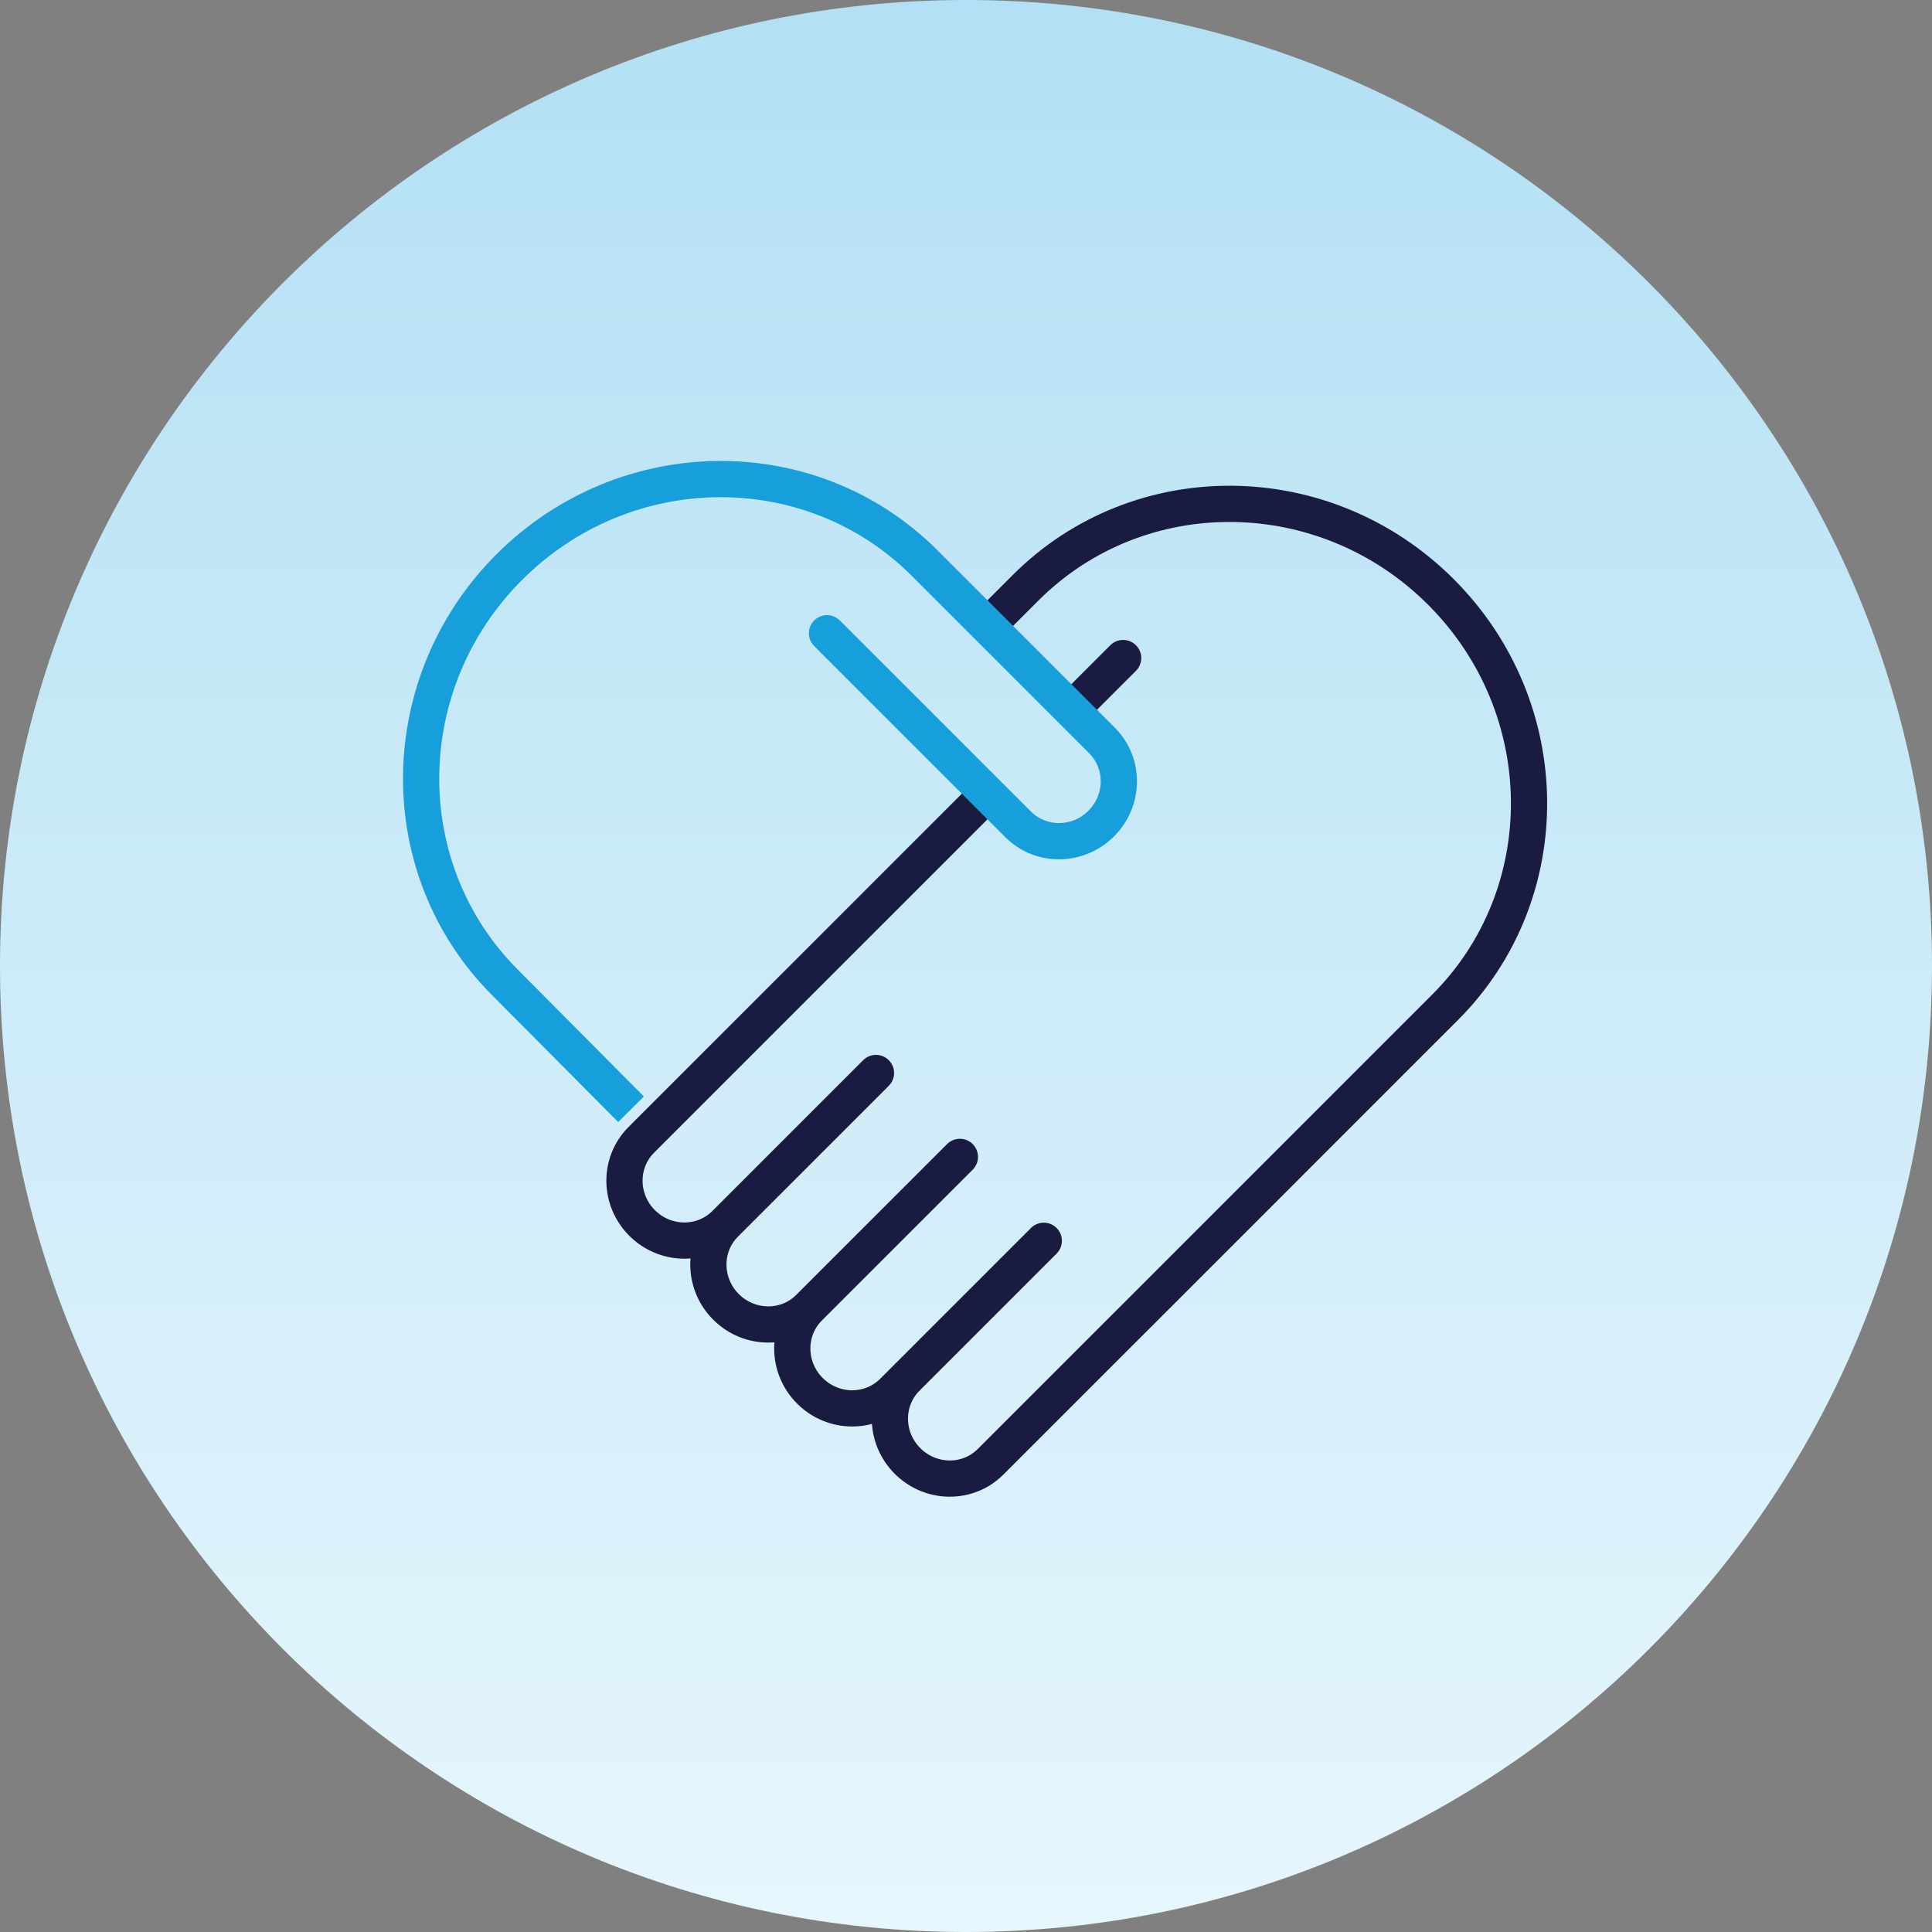
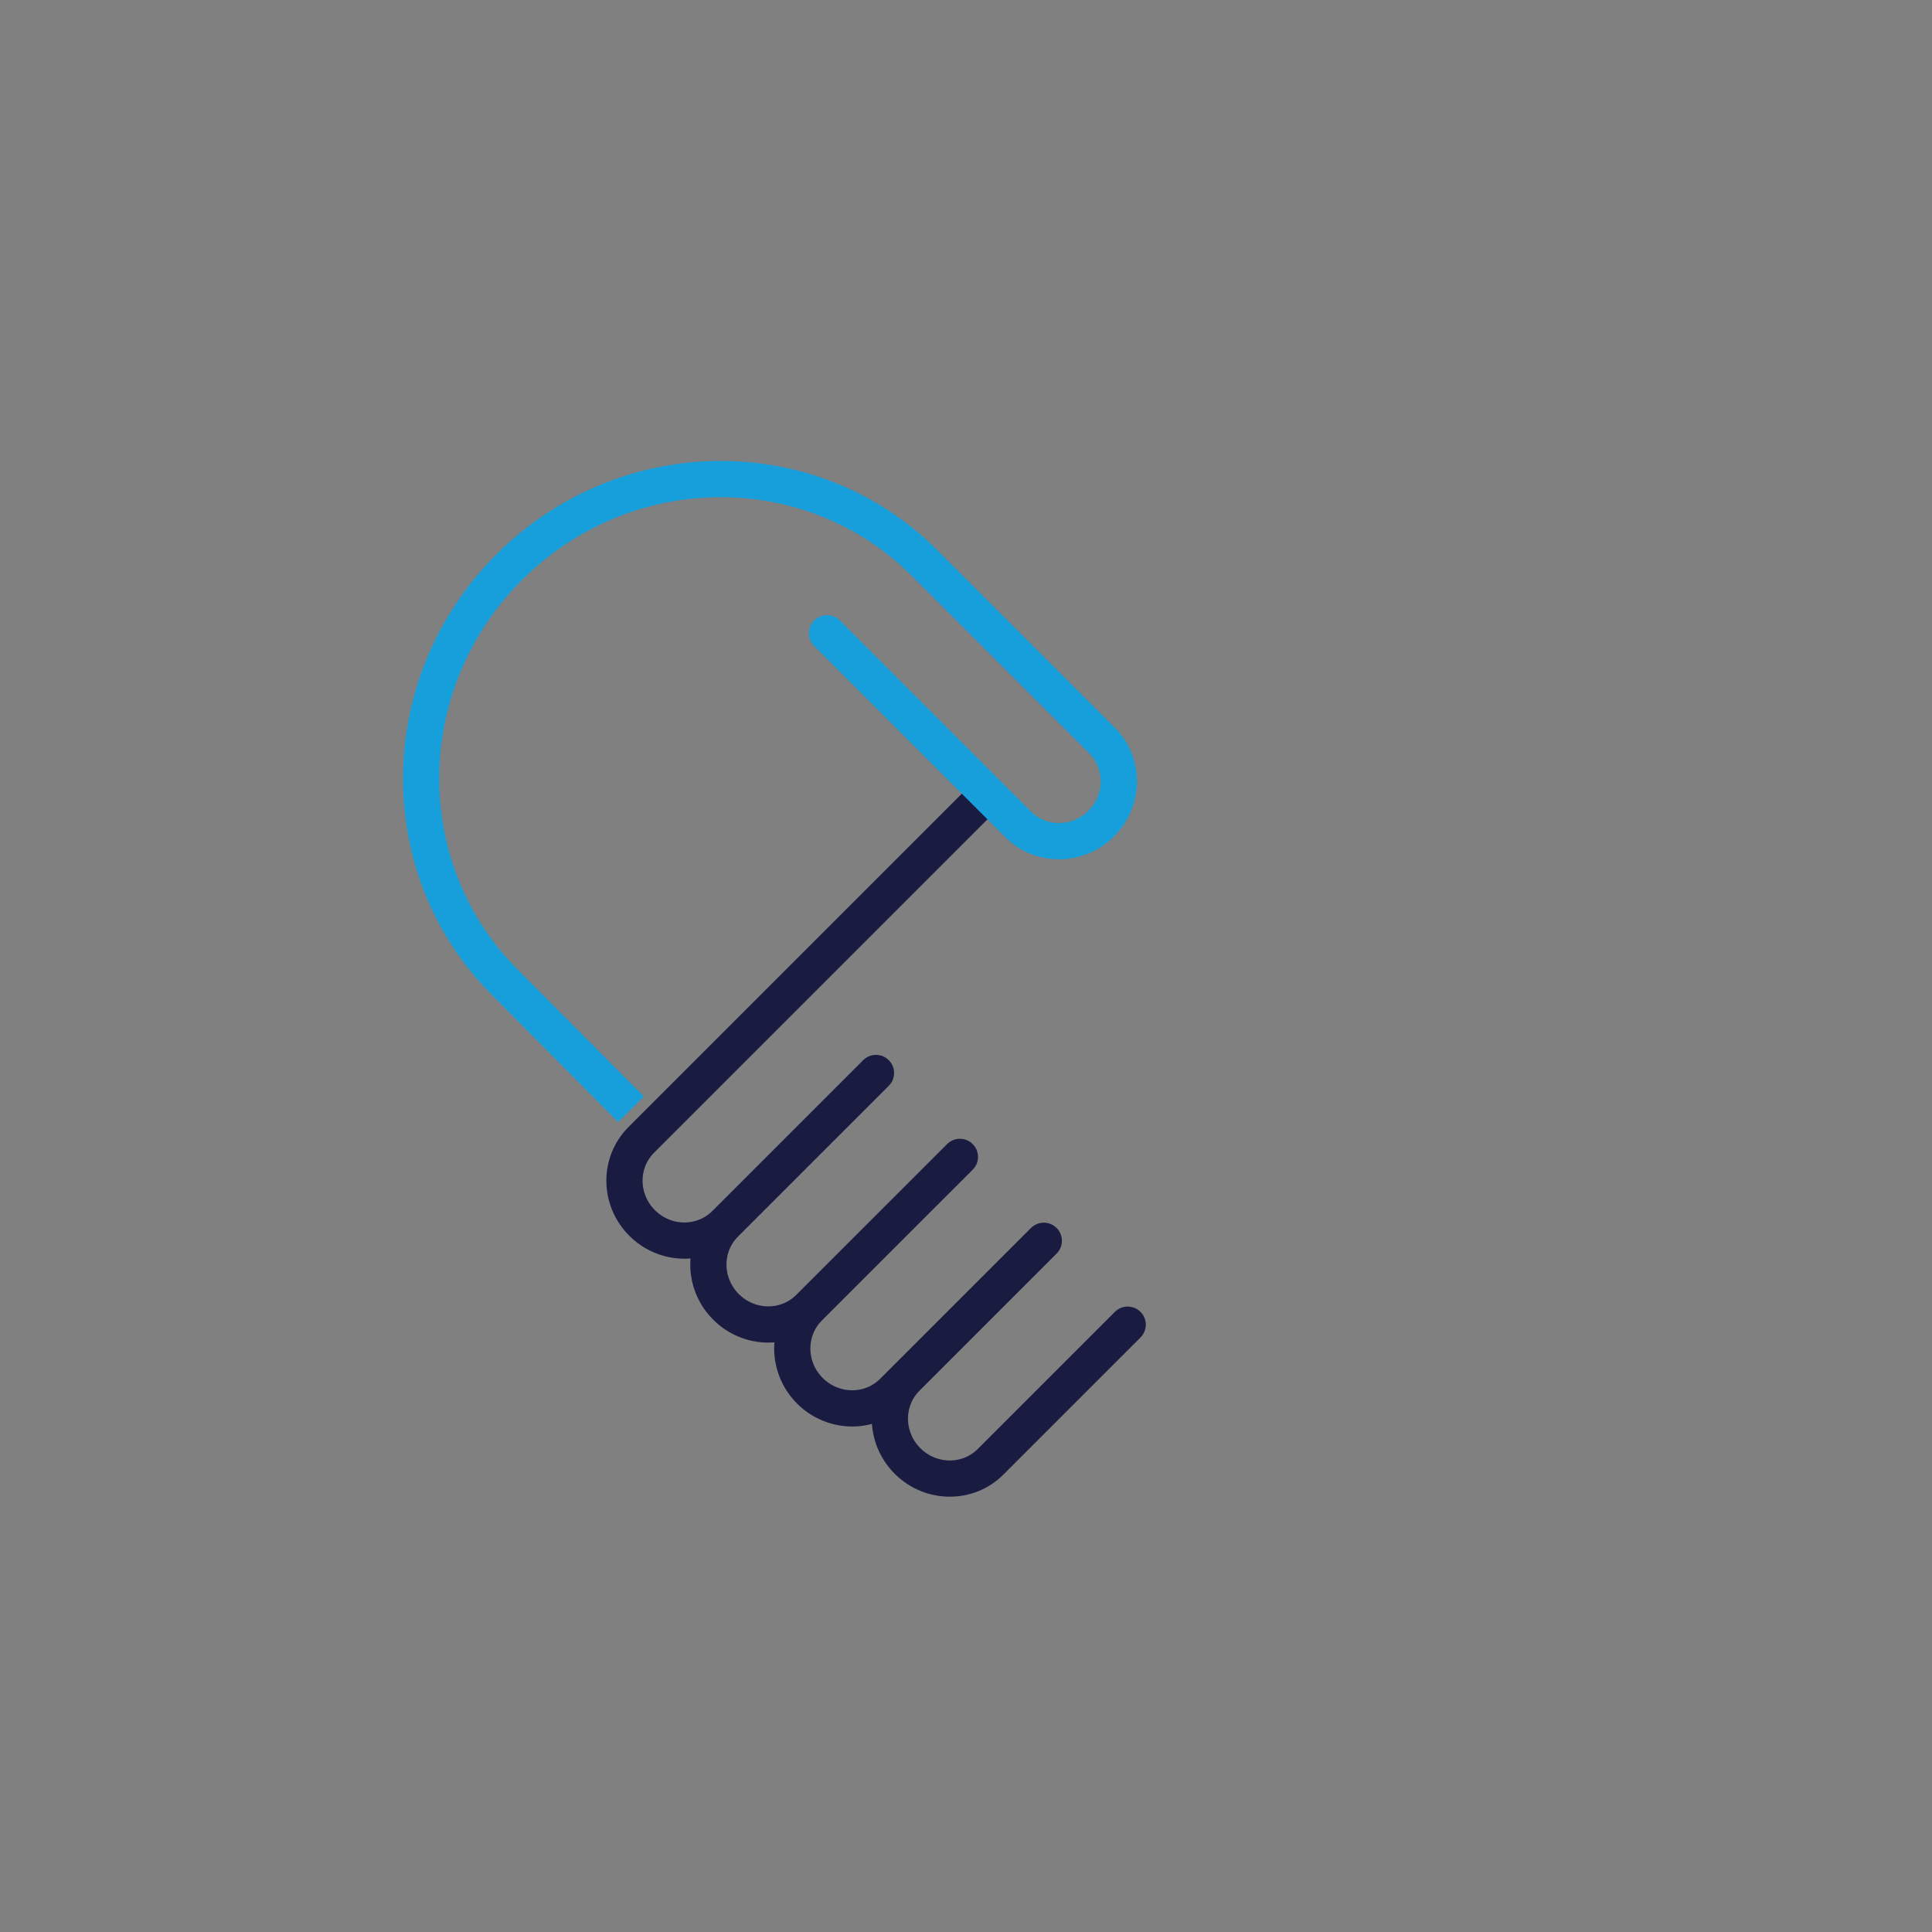
<svg xmlns="http://www.w3.org/2000/svg" width="80" height="80" viewBox="0 0 80 80" fill="none">
  <rect x="0" y="0" width="80" height="80" fill="#808080" stroke="none" />
-   <path d="M0 40C0 17.909 17.909 0 40 0V0C62.091 0 80 17.909 80 40V40C80 62.091 62.091 80 40 80V80C17.909 80 0 62.091 0 40V40Z" fill="url(#paint0_linear_8940_47565)" />
-   <path d="M44.468 29.286L46.507 27.248M46.81 54.739L59.836 41.712C64.539 37.01 64.463 29.308 59.666 24.512C54.869 19.715 47.168 19.638 42.465 24.341L40.994 25.812" stroke="#1A1B41" stroke-width="1.5" stroke-linecap="round" stroke-linejoin="round" />
  <path d="M46.695 54.852L41.018 60.529C40.078 61.47 38.538 61.455 37.578 60.495C36.619 59.536 36.603 57.996 37.544 57.055M40.701 33.053L26.554 47.2C25.613 48.141 25.628 49.681 26.588 50.64C27.547 51.6 29.087 51.615 30.028 50.674M30.028 50.674L36.272 44.43M30.028 50.674C29.087 51.615 29.103 53.155 30.062 54.114C31.021 55.074 32.562 55.089 33.502 54.148M33.502 54.148L39.747 47.904M33.502 54.148C32.562 55.089 32.577 56.629 33.536 57.589C34.496 58.548 36.036 58.563 36.976 57.623L37.544 57.055M37.544 57.055L43.221 51.378" stroke="#1A1B41" stroke-width="1.5" stroke-linecap="round" stroke-linejoin="round" />
  <path d="M20.915 40.686L21.447 40.158L21.446 40.156L20.915 40.686ZM38.287 23.315L37.756 23.846L37.756 23.846L38.287 23.315ZM45.634 30.662L46.164 30.132L46.164 30.132L45.634 30.662ZM34.775 25.691C34.482 25.398 34.007 25.398 33.714 25.691C33.421 25.984 33.421 26.459 33.714 26.752L34.775 25.691ZM25.068 45.929L25.597 46.461L26.661 45.403L26.132 44.871L25.068 45.929ZM21.446 40.156C17.046 35.756 17.102 28.53 21.616 24.016L20.555 22.955C15.476 28.035 15.38 36.211 20.385 41.217L21.446 40.156ZM21.616 24.016C26.13 19.502 33.356 19.445 37.756 23.846L38.817 22.785C33.811 17.779 25.635 17.875 20.555 22.955L21.616 24.016ZM37.756 23.846L45.103 31.193L46.164 30.132L38.817 22.785L37.756 23.846ZM42.69 33.606L34.775 25.691L33.714 26.752L41.629 34.667L42.69 33.606ZM45.069 33.572C44.393 34.249 43.328 34.244 42.69 33.606L41.629 34.667C42.873 35.91 44.888 35.875 46.13 34.633L45.069 33.572ZM45.103 31.193C45.741 31.831 45.746 32.896 45.069 33.572L46.13 34.633C47.373 33.391 47.407 31.375 46.164 30.132L45.103 31.193ZM20.383 41.215L25.068 45.929L26.132 44.871L21.447 40.158L20.383 41.215Z" fill="#169FDB" />
  <defs>
    <linearGradient id="paint0_linear_8940_47565" x1="40" y1="0" x2="40" y2="80" gradientUnits="userSpaceOnUse">
      <stop stop-color="#B3E0F4" />
      <stop offset="1" stop-color="#E6F6FD" />
    </linearGradient>
  </defs>
</svg>